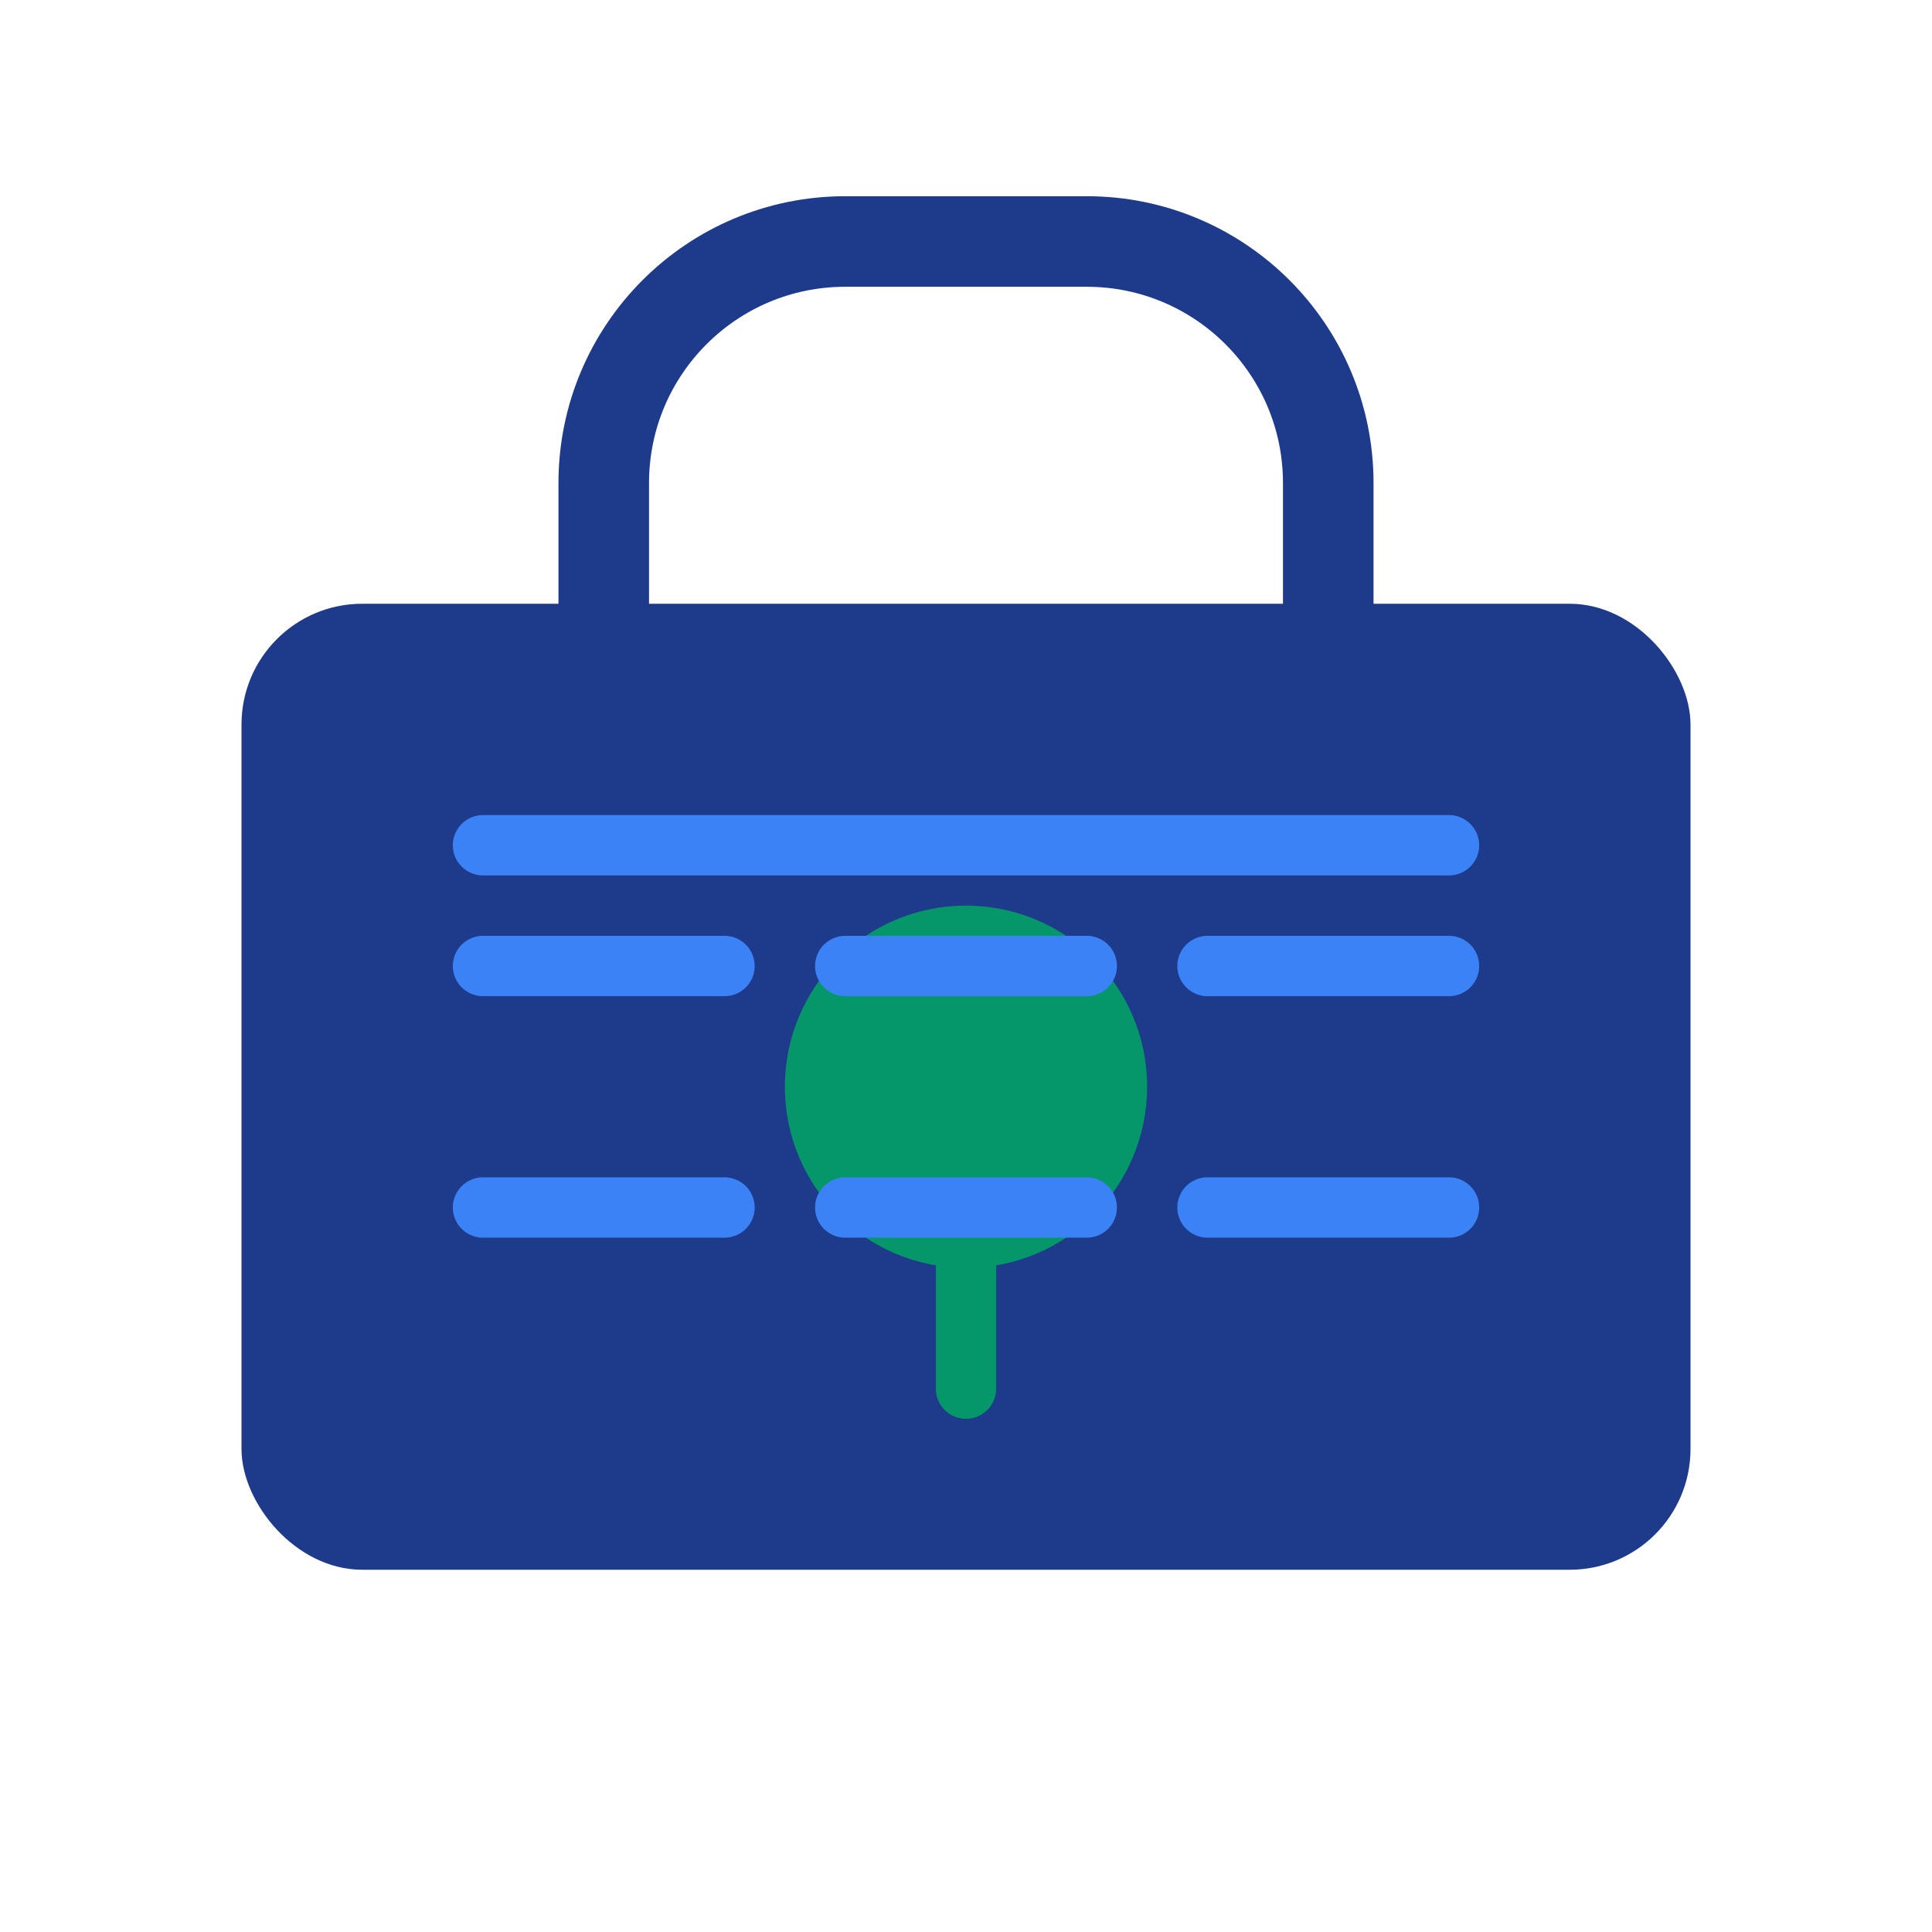
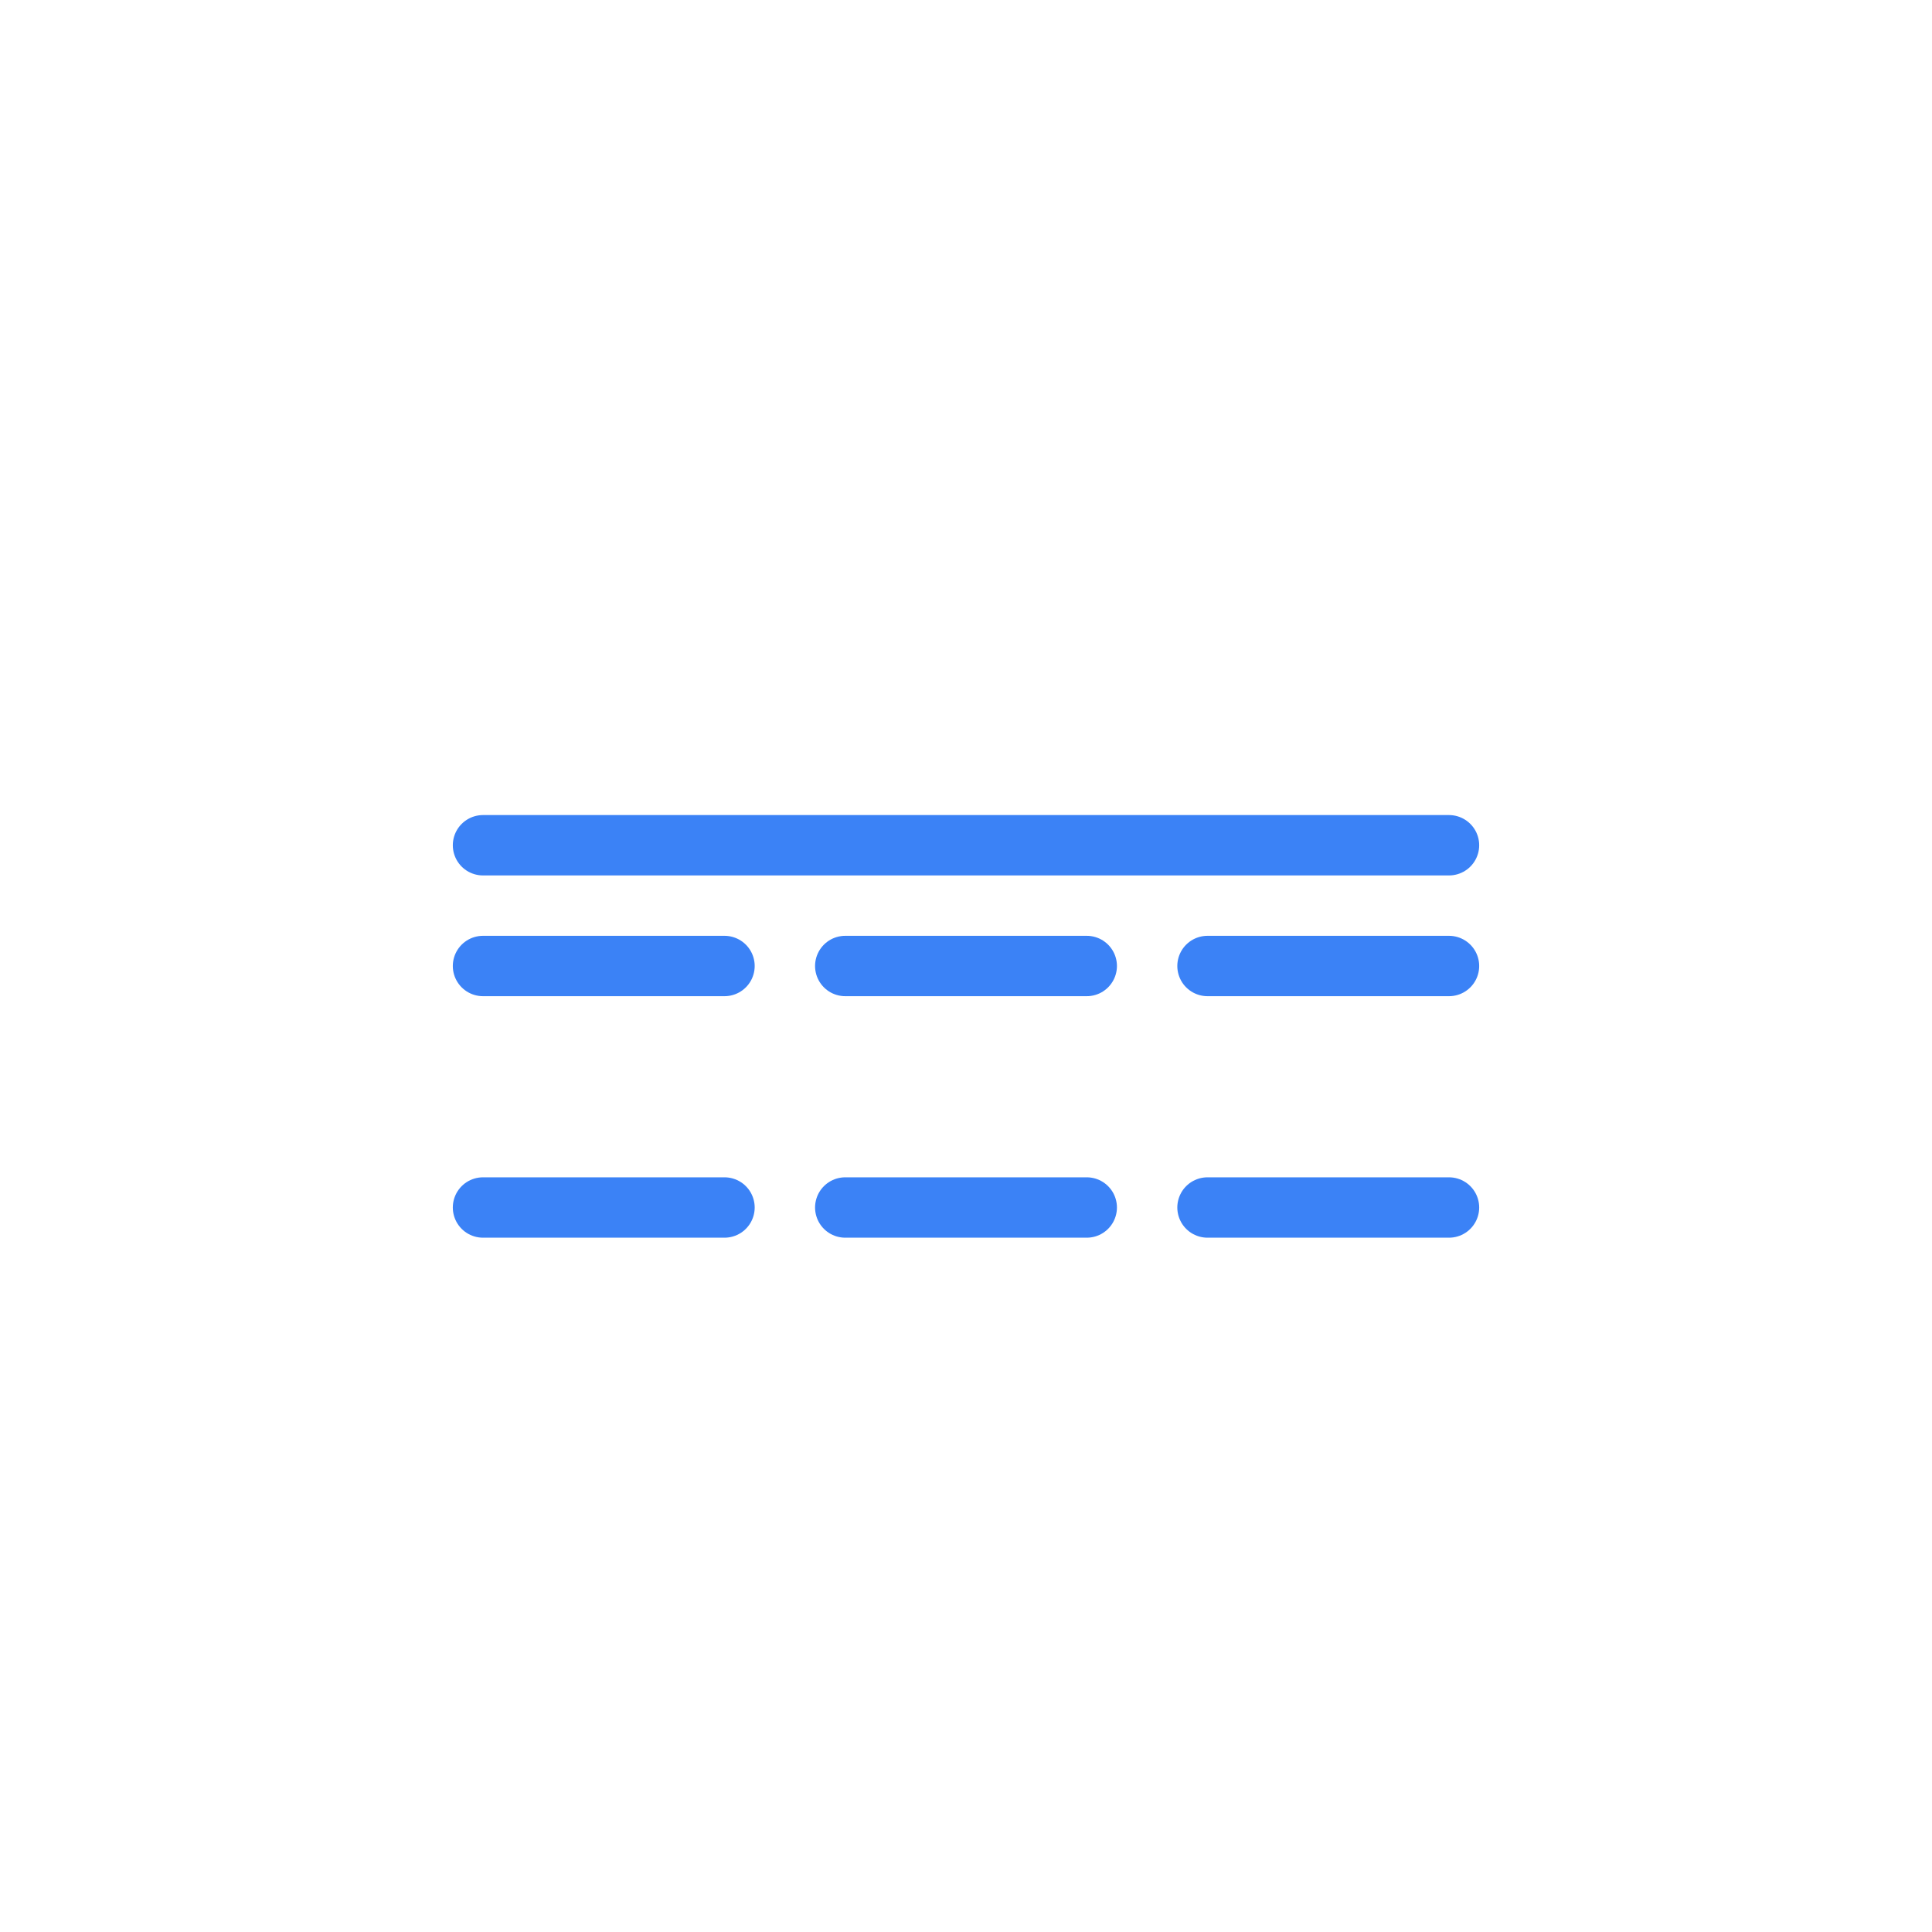
<svg xmlns="http://www.w3.org/2000/svg" width="64" height="64" viewBox="0 0 64 64" fill="none">
-   <rect x="8" y="20" width="48" height="32" rx="4" fill="#1E3A8A" />
-   <circle cx="32" cy="36" r="6" fill="#059669" />
-   <path d="M32 42V46" stroke="#059669" stroke-width="2" stroke-linecap="round" />
  <path d="M16 28H48M16 32H24M28 32H36M40 32H48M16 40H24M28 40H36M40 40H48" stroke="#3B82F6" stroke-width="2" stroke-linecap="round" />
-   <path d="M20 20V16C20 11.582 23.582 8 28 8H36C40.418 8 44 11.582 44 16V20" stroke="#1E3A8A" stroke-width="3" stroke-linecap="round" />
</svg>